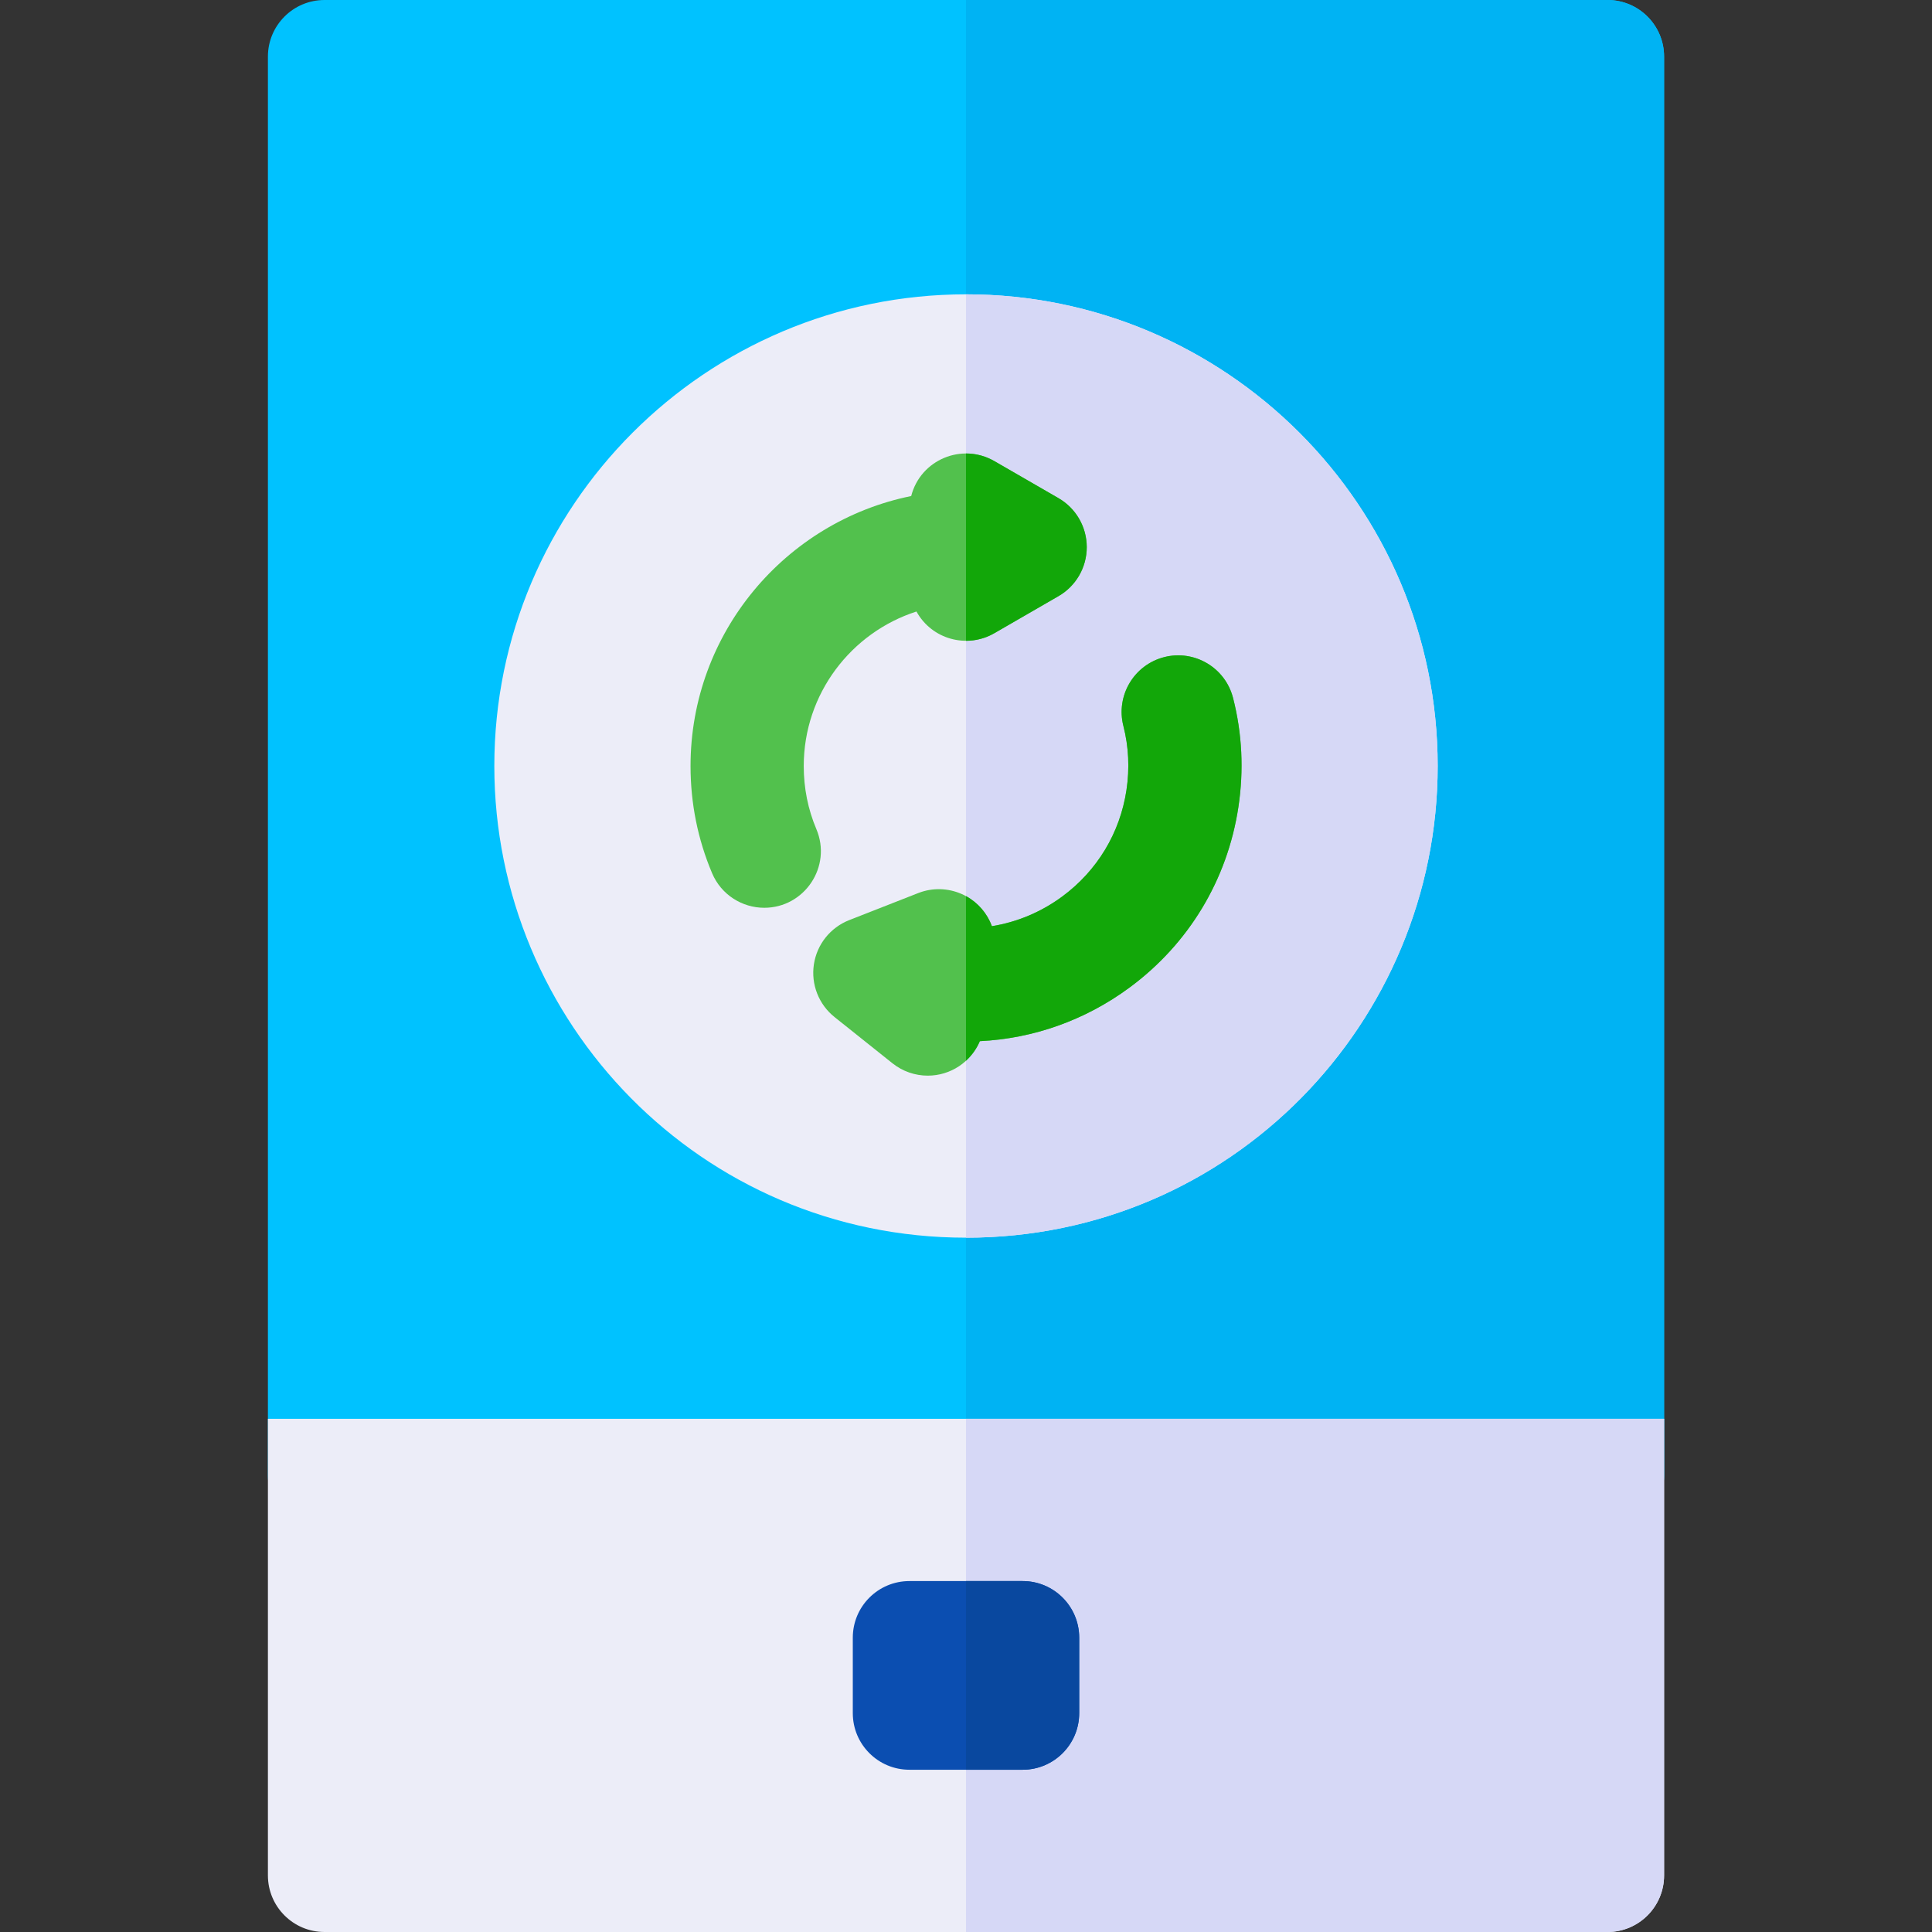
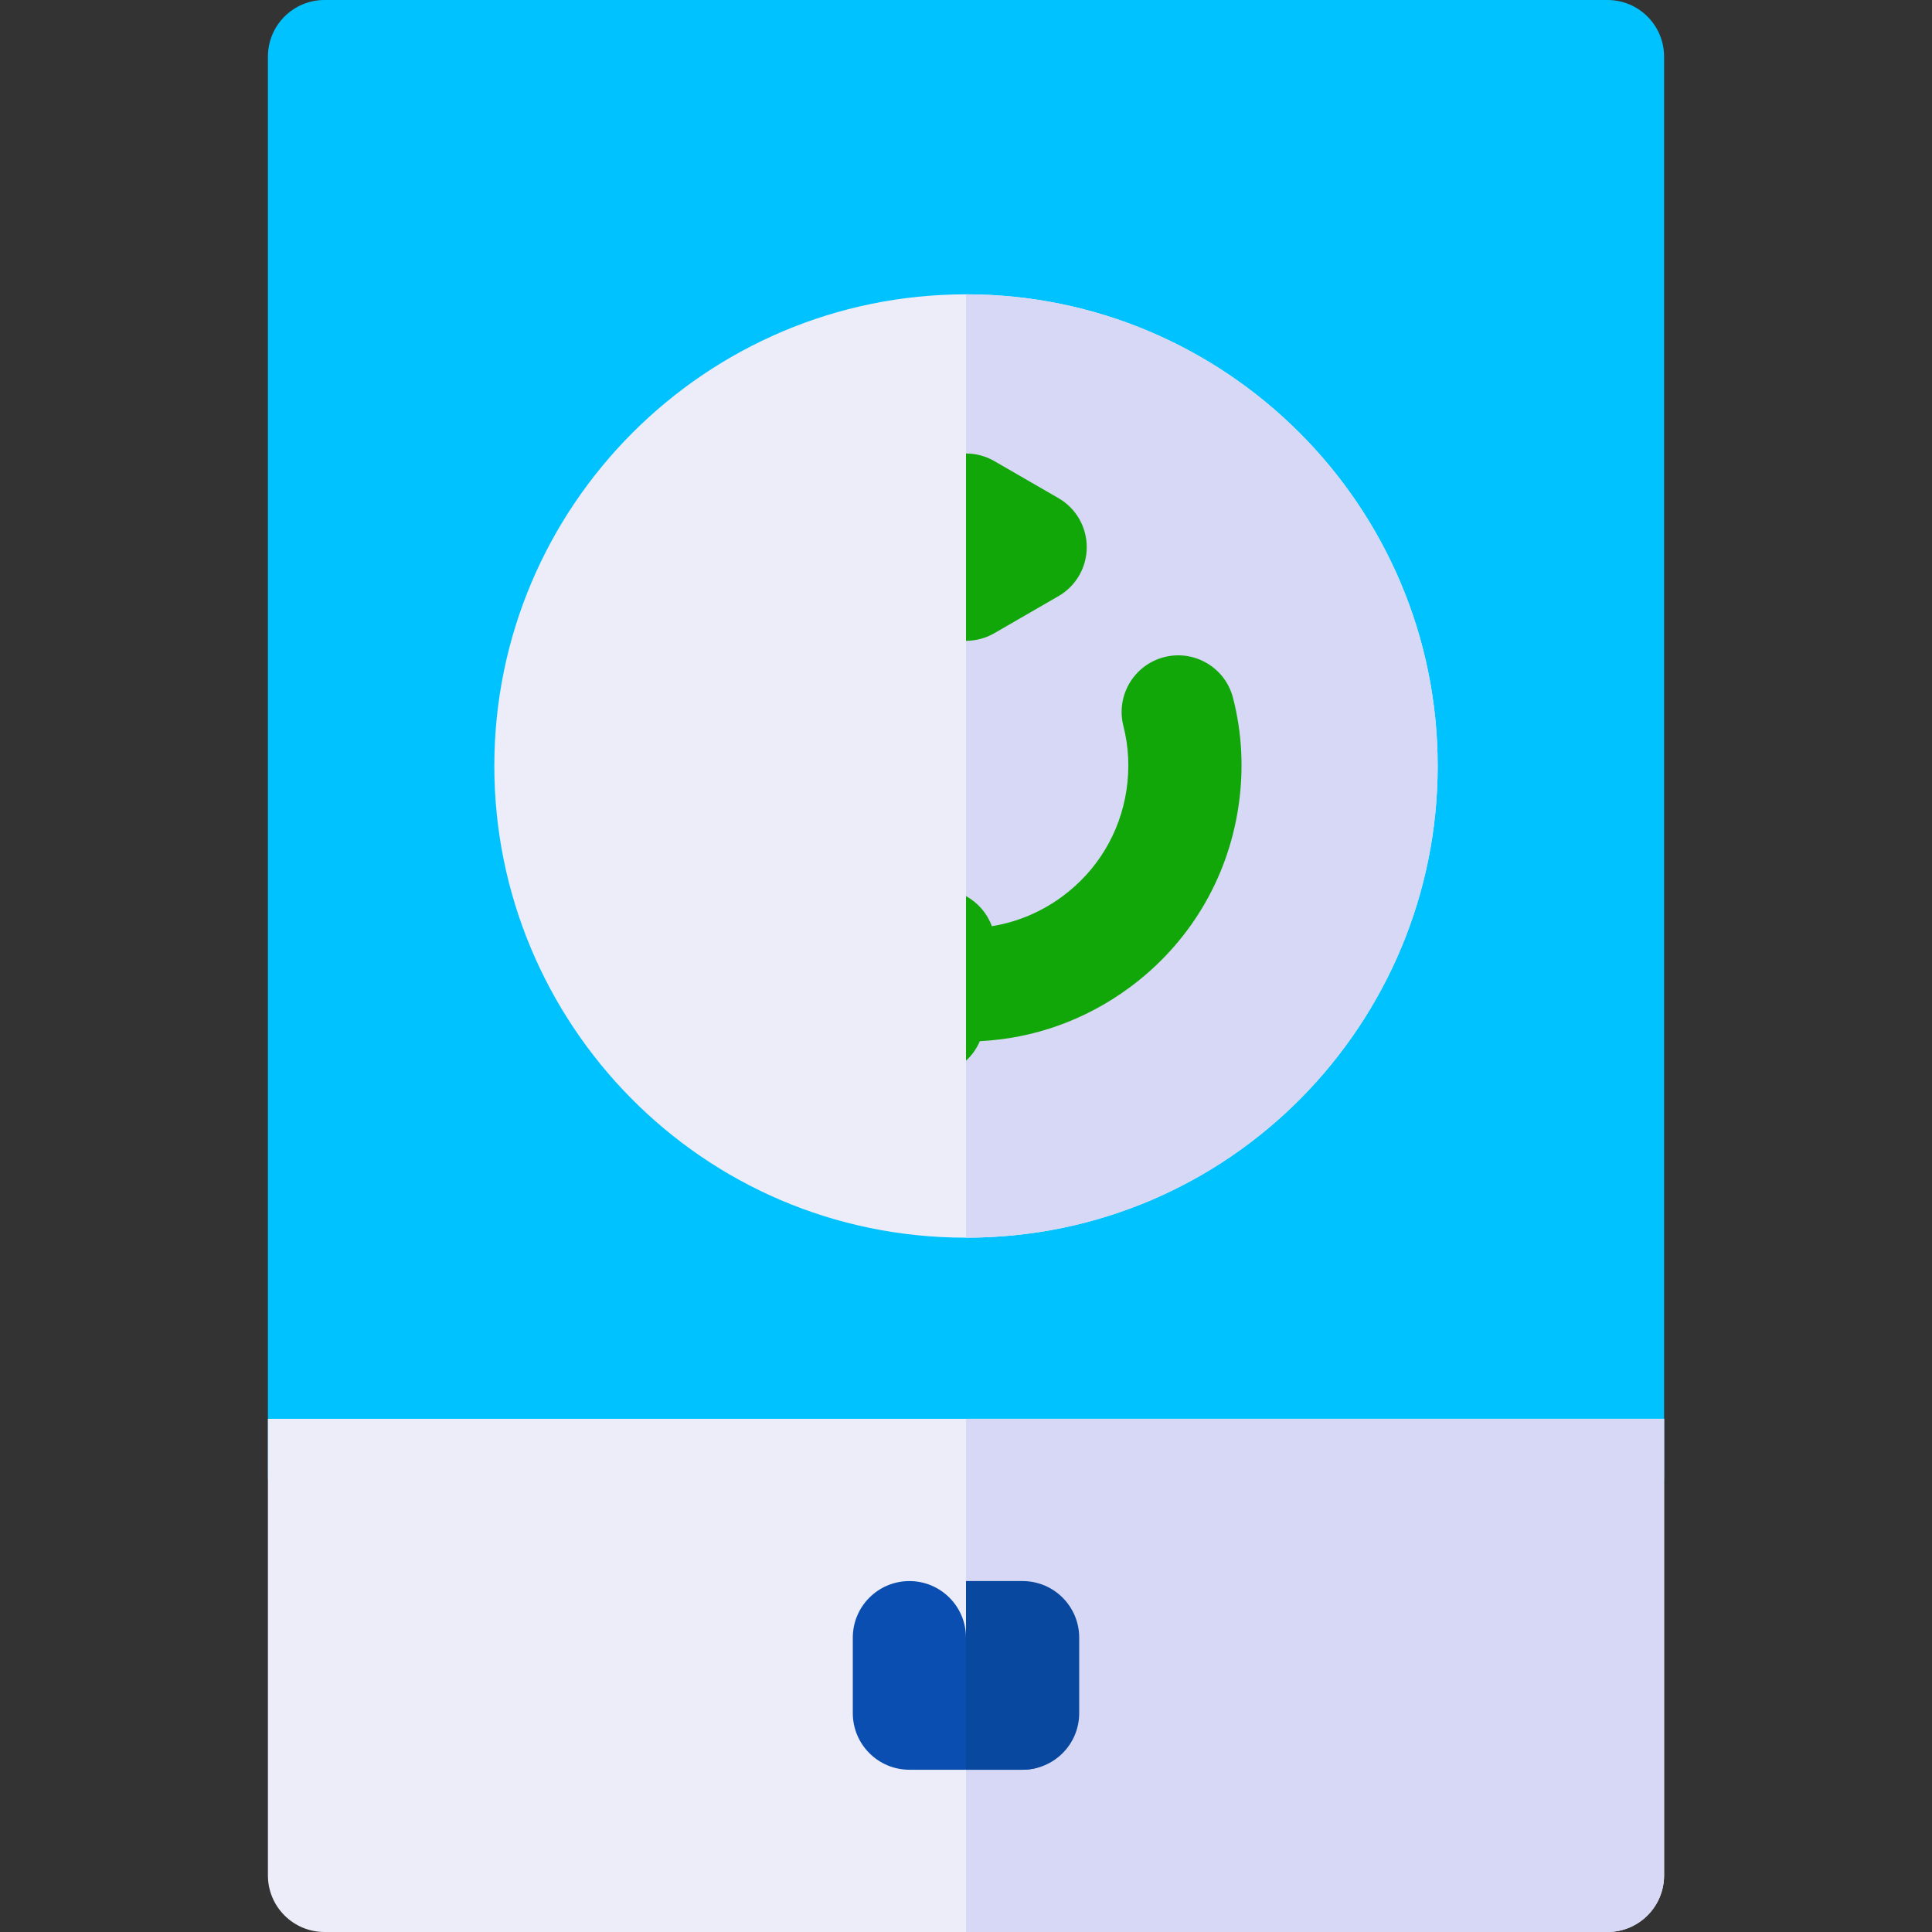
<svg xmlns="http://www.w3.org/2000/svg" version="1.1" id="Capa_1" x="0px" y="0px" viewBox="0 0 512 512" style="enable-background:new 0 0 512 512;" xml:space="preserve">
  <rect x="0" y="0" width="512" height="512" fill="#333333" stroke="none" />
  <path style="fill:#00C2FF;" d="M426,0H86c-8.284,0-15,6.716-15,15v376c0,8.284,6.716,15,15,15h340c8.284,0,15-6.716,15-15V15  C441,6.716,434.284,0,426,0z" />
-   <path style="fill:#00B3F3;" d="M426,0H256v406h170c8.284,0,15-6.716,15-15V15C441,6.716,434.284,0,426,0z" />
  <path style="fill:#ECEDF8;" d="M441,376H71v121c0,8.284,6.716,15,15,15h340c8.284,0,15-6.716,15-15V376z" />
  <path style="fill:#D6D8F6;" d="M256,376v136h170c8.284,0,15-6.716,15-15V376H256z" />
-   <path style="fill:#0B4EB1;" d="M271,469h-30c-8.284,0-15-6.716-15-15v-20c0-8.284,6.716-15,15-15h30c8.284,0,15,6.716,15,15v20  C286,462.284,279.284,469,271,469z" />
+   <path style="fill:#0B4EB1;" d="M271,469h-30c-8.284,0-15-6.716-15-15v-20c0-8.284,6.716-15,15-15c8.284,0,15,6.716,15,15v20  C286,462.284,279.284,469,271,469z" />
  <path style="fill:#09489F;" d="M271,419h-15v50h15c8.284,0,15-6.716,15-15v-20C286,425.716,279.284,419,271,419z" />
  <path style="fill:#ECEDF8;" d="M256,78c-68.925,0-125,56.075-125,125c0,68,54.849,125,125,125c70.194,0,125-57.048,125-125  C381,134.075,324.925,78,256,78z" />
  <path style="fill:#D6D8F6;" d="M256,78v250c70.194,0,125-57.048,125-125C381,134.075,324.925,78,256,78z" />
  <g>
-     <path style="fill:#52C14D;" d="M280.505,132.01l-17.005-9.818c-8.561-4.943-19.549-0.385-22.025,9.264   C208.158,138.209,183,167.72,183,203c0,9.891,1.923,19.45,5.715,28.412c2.421,5.722,7.976,9.159,13.821,9.159   c10.655,0,18.009-10.92,13.808-20.849C214.125,214.479,213,208.853,213,203c0-19.132,12.563-35.379,29.87-40.943   c4.089,7.416,13.415,9.917,20.63,5.751l17.005-9.818c4.641-2.679,7.5-7.631,7.5-12.99S285.146,134.689,280.505,132.01z" />
-     <path style="fill:#52C14D;" d="M326.774,184.96c-2.052-8.026-10.222-12.869-18.249-10.816   c-8.025,2.053-12.868,10.223-10.815,18.249c1.41,5.514,1.682,11.245,0.807,17.033c-1.712,11.333-7.754,21.333-17.012,28.16   c-5.604,4.133-11.973,6.785-18.639,7.864c-2.934-7.949-11.784-11.814-19.541-8.773l-18.281,7.167   c-4.989,1.956-8.556,6.425-9.356,11.724c-0.8,5.299,1.286,10.622,5.475,13.965l15.347,12.249c2.701,2.156,6.01,3.276,9.359,3.276   c6.061,0,11.465-3.637,13.802-9.141c14.206-0.694,27.913-5.537,39.641-14.186c15.707-11.583,25.96-28.567,28.87-47.823   C329.658,204.126,329.186,194.387,326.774,184.96z" />
-   </g>
+     </g>
  <g>
    <path style="fill:#12A709;" d="M288,145c0,5.36-2.85,10.31-7.5,12.99l-17,9.82c-2.32,1.34-4.91,2.01-7.5,2.01v-49.64   c2.59,0,5.18,0.67,7.5,2.01l17,9.82C285.15,134.69,288,139.64,288,145z" />
    <path style="fill:#12A709;" d="M328.18,213.91c-2.91,19.25-13.16,36.24-28.87,47.82c-11.73,8.65-25.43,13.49-39.64,14.19   c-0.84,1.97-2.09,3.74-3.67,5.18v-43.62c3.219,1.76,5.613,4.601,6.87,7.97c6.66-1.08,13.03-3.73,18.63-7.86   c9.26-6.83,15.3-16.83,17.02-28.16c0.87-5.79,0.6-11.52-0.81-17.04c-2.05-8.02,2.79-16.19,10.82-18.25   c8.02-2.05,16.19,2.79,18.24,10.82C329.19,194.39,329.66,204.13,328.18,213.91z" />
  </g>
  <g>
</g>
  <g>
</g>
  <g>
</g>
  <g>
</g>
  <g>
</g>
  <g>
</g>
  <g>
</g>
  <g>
</g>
  <g>
</g>
  <g>
</g>
  <g>
</g>
  <g>
</g>
  <g>
</g>
  <g>
</g>
  <g>
</g>
</svg>